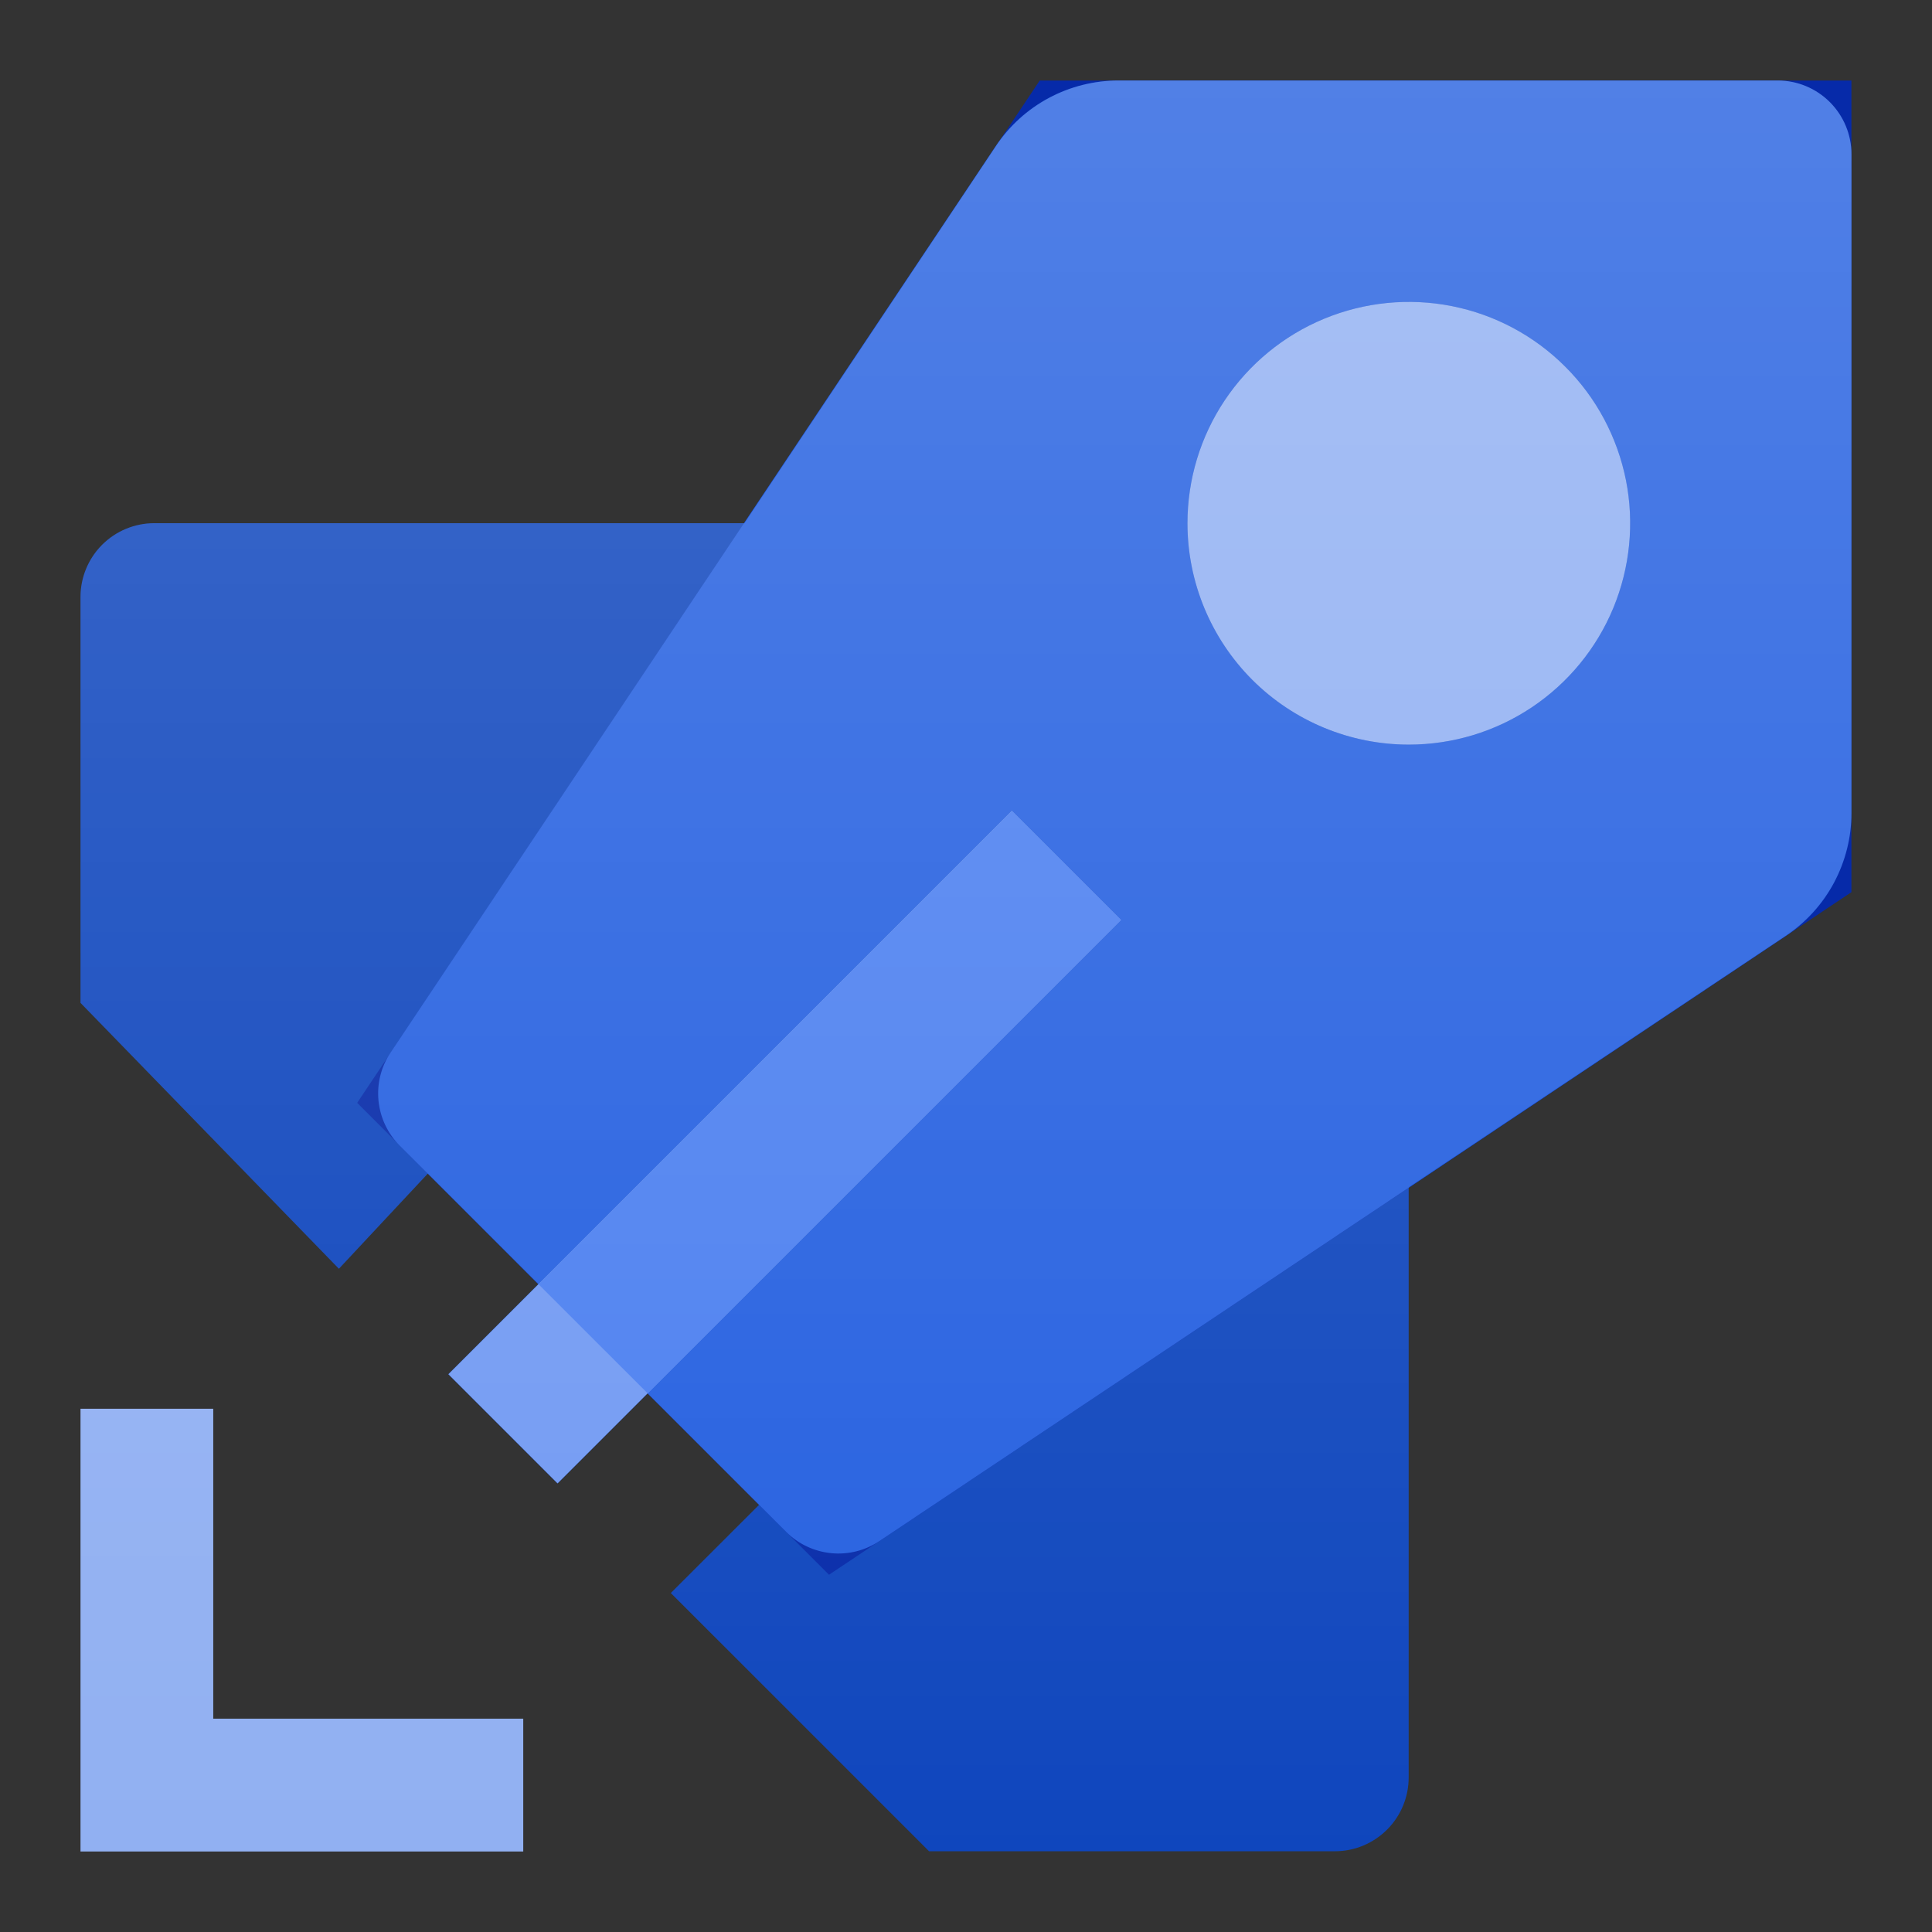
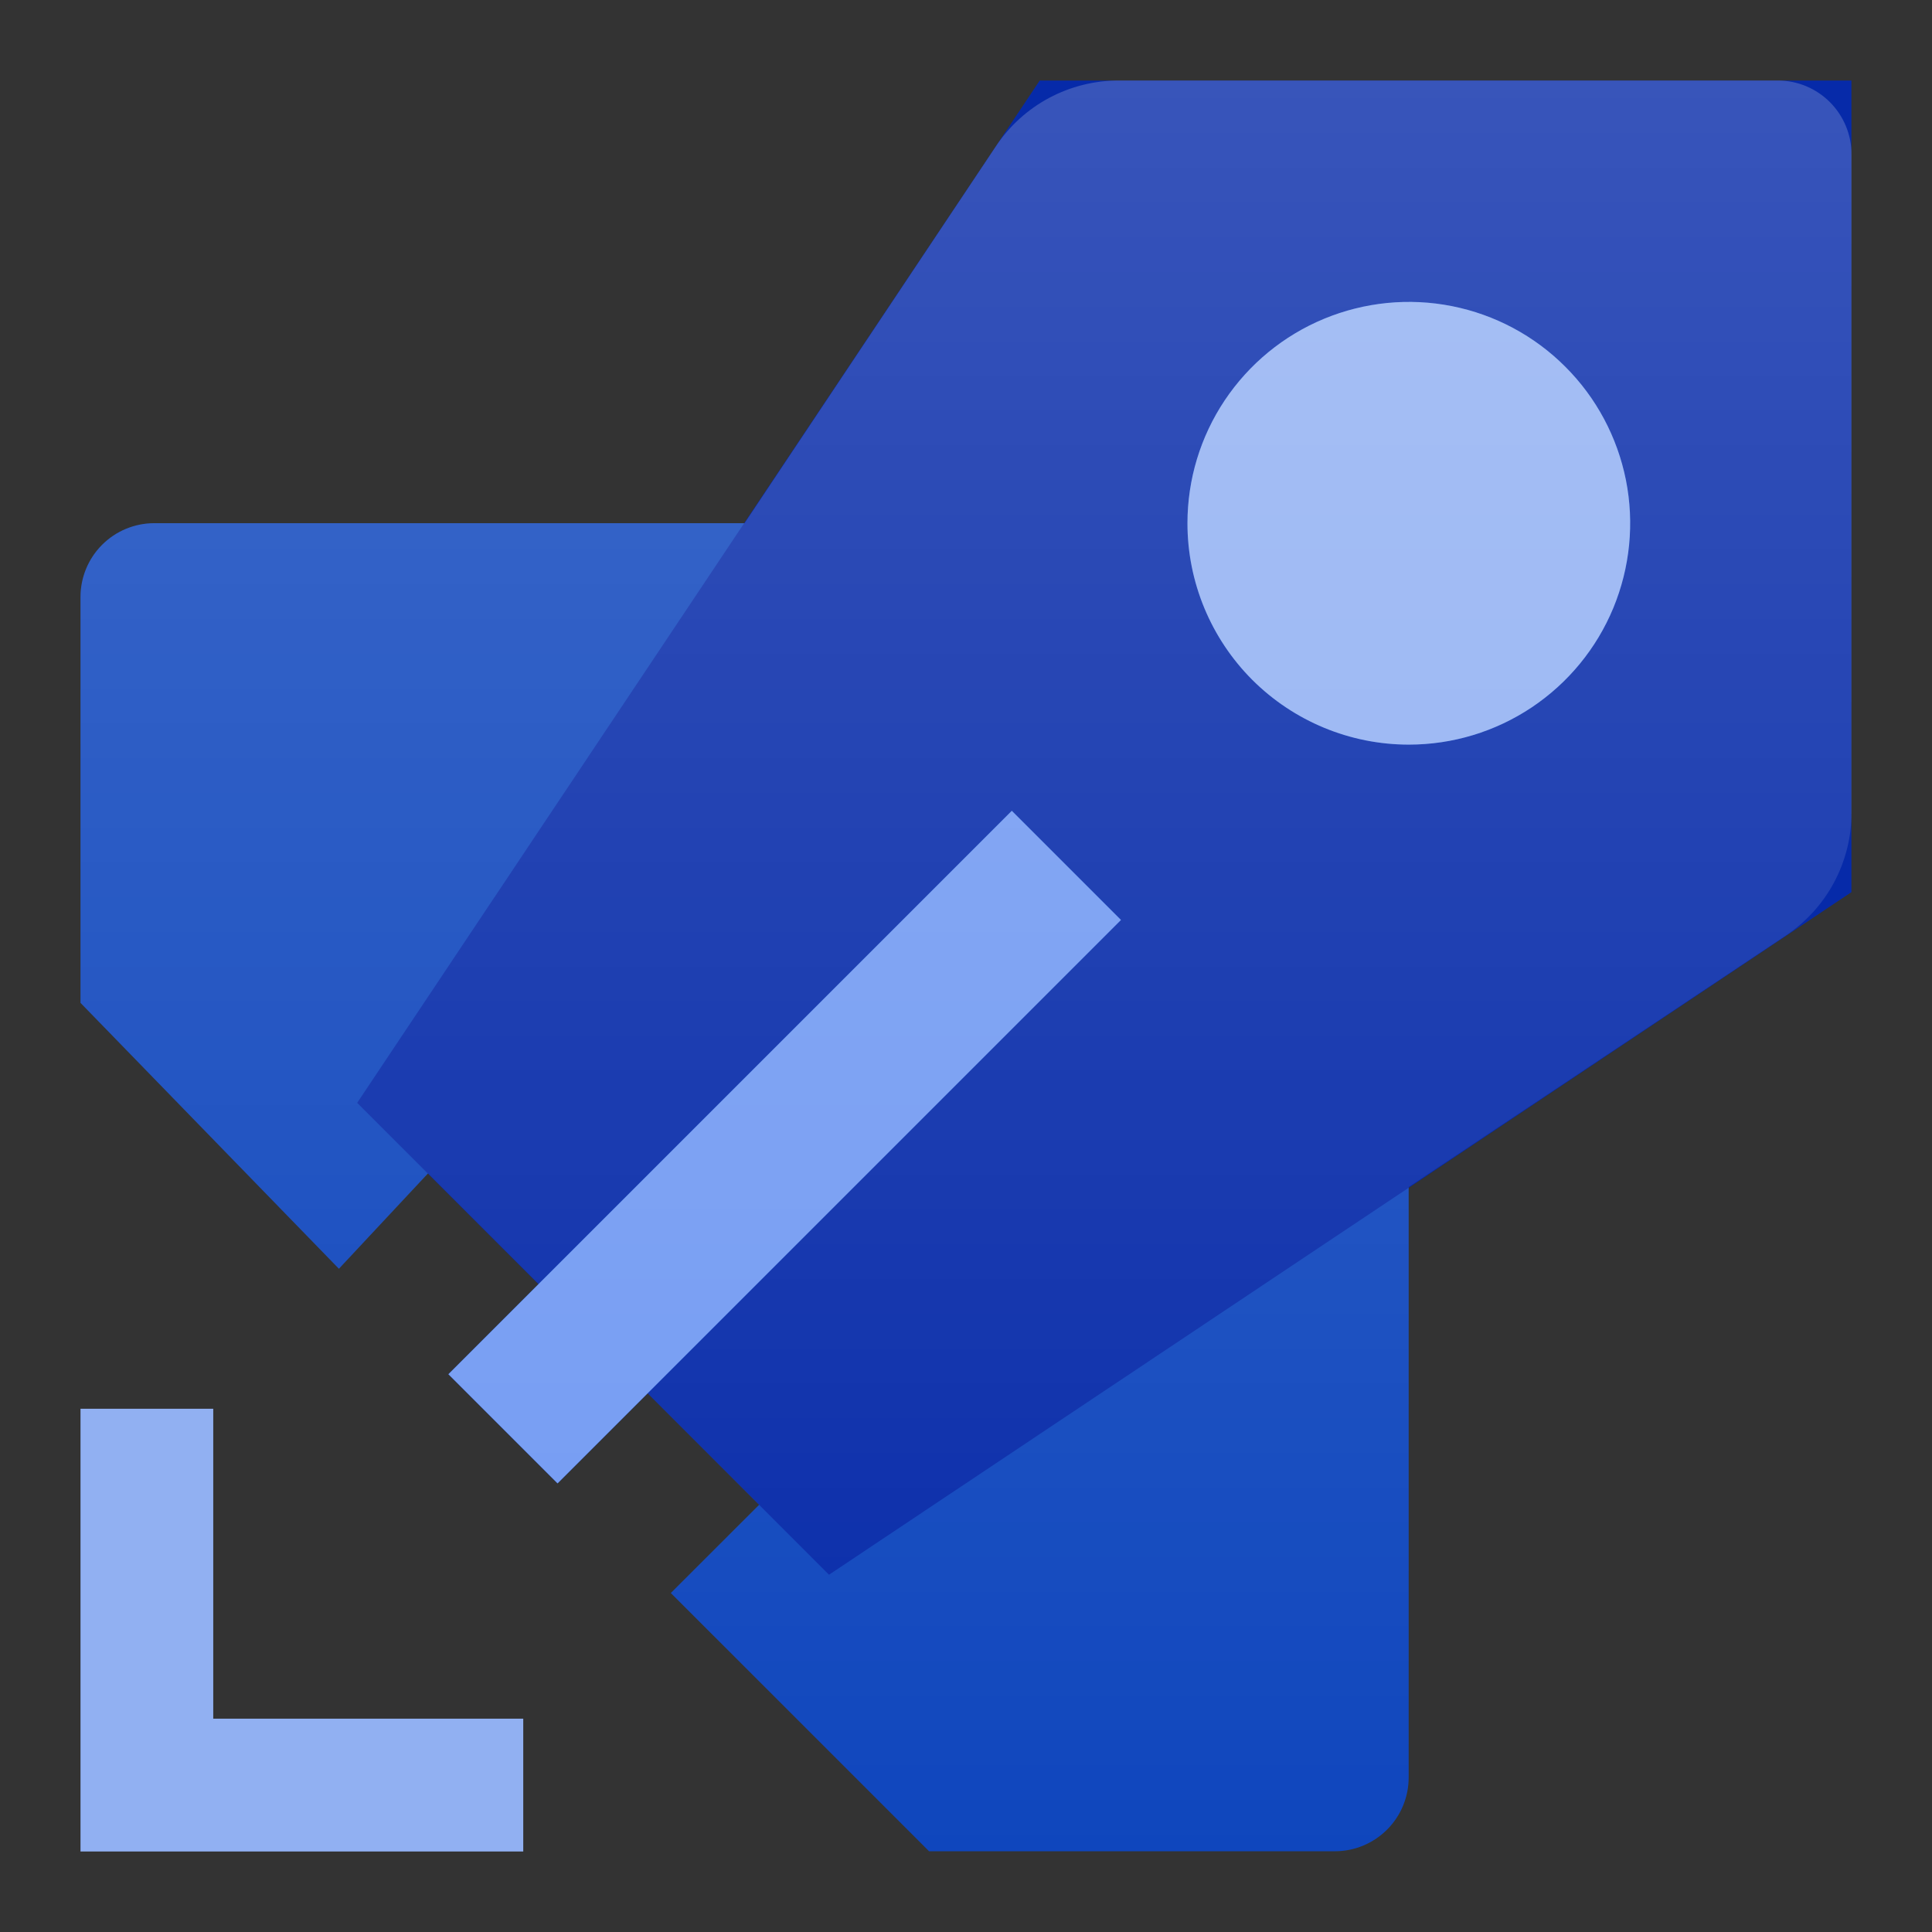
<svg xmlns="http://www.w3.org/2000/svg" width="24" height="24" viewBox="0 0 24 24" fill="none">
  <rect x="0" y="0" width="24" height="24" fill="#333333" stroke="none" />
  <path d="M1 17.5H2.649V21.35H6.5V23H1V17.5Z" fill="#91B0F2" />
  <path d="M1 7.416V12.458L4.21 15.761L5.583 14.291L9.708 18.416L8.333 19.789L11.541 22.997H16.583C16.826 22.997 17.059 22.9 17.231 22.728C17.403 22.556 17.499 22.323 17.499 22.08V14.745L9.25 6.499H1.914C1.672 6.5 1.439 6.596 1.268 6.768C1.096 6.94 1 7.173 1 7.416Z" fill="#0F46BD" />
  <path d="M4.437 13.7L12.916 1H22.999V11.083L10.298 19.562L4.437 13.7Z" fill="#062AA9" />
-   <path d="M4.966 14.232C4.816 14.082 4.723 13.885 4.702 13.674C4.681 13.463 4.734 13.251 4.852 13.075L12.369 1.815C12.536 1.564 12.763 1.358 13.029 1.216C13.295 1.074 13.592 1 13.893 1H22.082C22.325 1 22.558 1.096 22.73 1.268C22.902 1.44 22.999 1.673 22.999 1.916V10.103C22.999 10.404 22.924 10.701 22.782 10.967C22.64 11.233 22.434 11.46 22.183 11.627L10.924 19.144C10.747 19.262 10.536 19.315 10.325 19.294C10.114 19.273 9.916 19.18 9.766 19.03L4.966 14.232Z" fill="#2560E0" />
  <path d="M5.57 17.071L12.569 10.072L13.925 11.428L6.926 18.427L5.57 17.071Z" fill="#0A44C2" />
  <path d="M5.57 17.071L12.569 10.072L13.925 11.428L6.926 18.427L5.57 17.071Z" fill="#729AF2" />
-   <path d="M8.046 17.309L6.69 15.954L12.571 10.074L13.926 11.429L8.046 17.309Z" fill="#4C80F0" />
  <path d="M17.501 9.25C18.045 9.25 18.576 9.089 19.028 8.787C19.481 8.484 19.833 8.055 20.041 7.553C20.249 7.05 20.304 6.497 20.198 5.964C20.091 5.43 19.83 4.94 19.445 4.556C19.061 4.171 18.571 3.909 18.037 3.803C17.504 3.697 16.951 3.752 16.448 3.96C15.946 4.168 15.517 4.52 15.214 4.973C14.912 5.425 14.751 5.956 14.751 6.5C14.751 7.23 15.041 7.929 15.556 8.445C16.072 8.96 16.771 9.25 17.501 9.25Z" fill="#0A44C2" />
  <path d="M17.501 9.25C18.045 9.25 18.576 9.089 19.028 8.787C19.481 8.484 19.833 8.055 20.041 7.553C20.249 7.05 20.304 6.497 20.198 5.964C20.091 5.43 19.83 4.94 19.445 4.556C19.061 4.171 18.571 3.909 18.037 3.803C17.504 3.697 16.951 3.752 16.448 3.96C15.946 4.168 15.517 4.52 15.214 4.973C14.912 5.425 14.751 5.956 14.751 6.5C14.751 7.23 15.041 7.929 15.556 8.445C16.072 8.96 16.771 9.25 17.501 9.25Z" fill="#91B0F2" />
  <g opacity="0.2">
    <path d="M4.21 15.761L5.317 14.577L6.693 15.953L5.572 17.072L6.928 18.427L8.046 17.309L9.428 18.694L8.333 19.789L11.541 22.997H16.583C16.826 22.997 17.059 22.9 17.231 22.728C17.403 22.556 17.499 22.323 17.499 22.08V14.745L22.184 11.622C22.435 11.454 22.641 11.228 22.783 10.962C22.925 10.696 23 10.399 23 10.097V1.916C23 1.673 22.903 1.44 22.731 1.268C22.559 1.096 22.326 1 22.083 1H13.897C13.596 1 13.299 1.074 13.033 1.216C12.767 1.358 12.54 1.564 12.373 1.815L9.25 6.499H1.914C1.671 6.5 1.439 6.597 1.267 6.769C1.096 6.941 1 7.174 1 7.416V12.458L4.21 15.761Z" fill="url(#paint0_linear_2043_3085)" />
-     <path d="M2.649 17.5H1V23H6.5V21.35H2.649V17.5Z" fill="url(#paint1_linear_2043_3085)" />
  </g>
  <defs>
    <linearGradient id="paint0_linear_2043_3085" x1="12.007" y1="1.005" x2="12.007" y2="23.005" gradientUnits="userSpaceOnUse">
      <stop stop-color="white" />
      <stop offset="1" stop-color="white" stop-opacity="0" />
    </linearGradient>
    <linearGradient id="paint1_linear_2043_3085" x1="3.757" y1="1.005" x2="3.757" y2="23.006" gradientUnits="userSpaceOnUse">
      <stop stop-color="white" />
      <stop offset="1" stop-color="white" stop-opacity="0" />
    </linearGradient>
  </defs>
</svg>